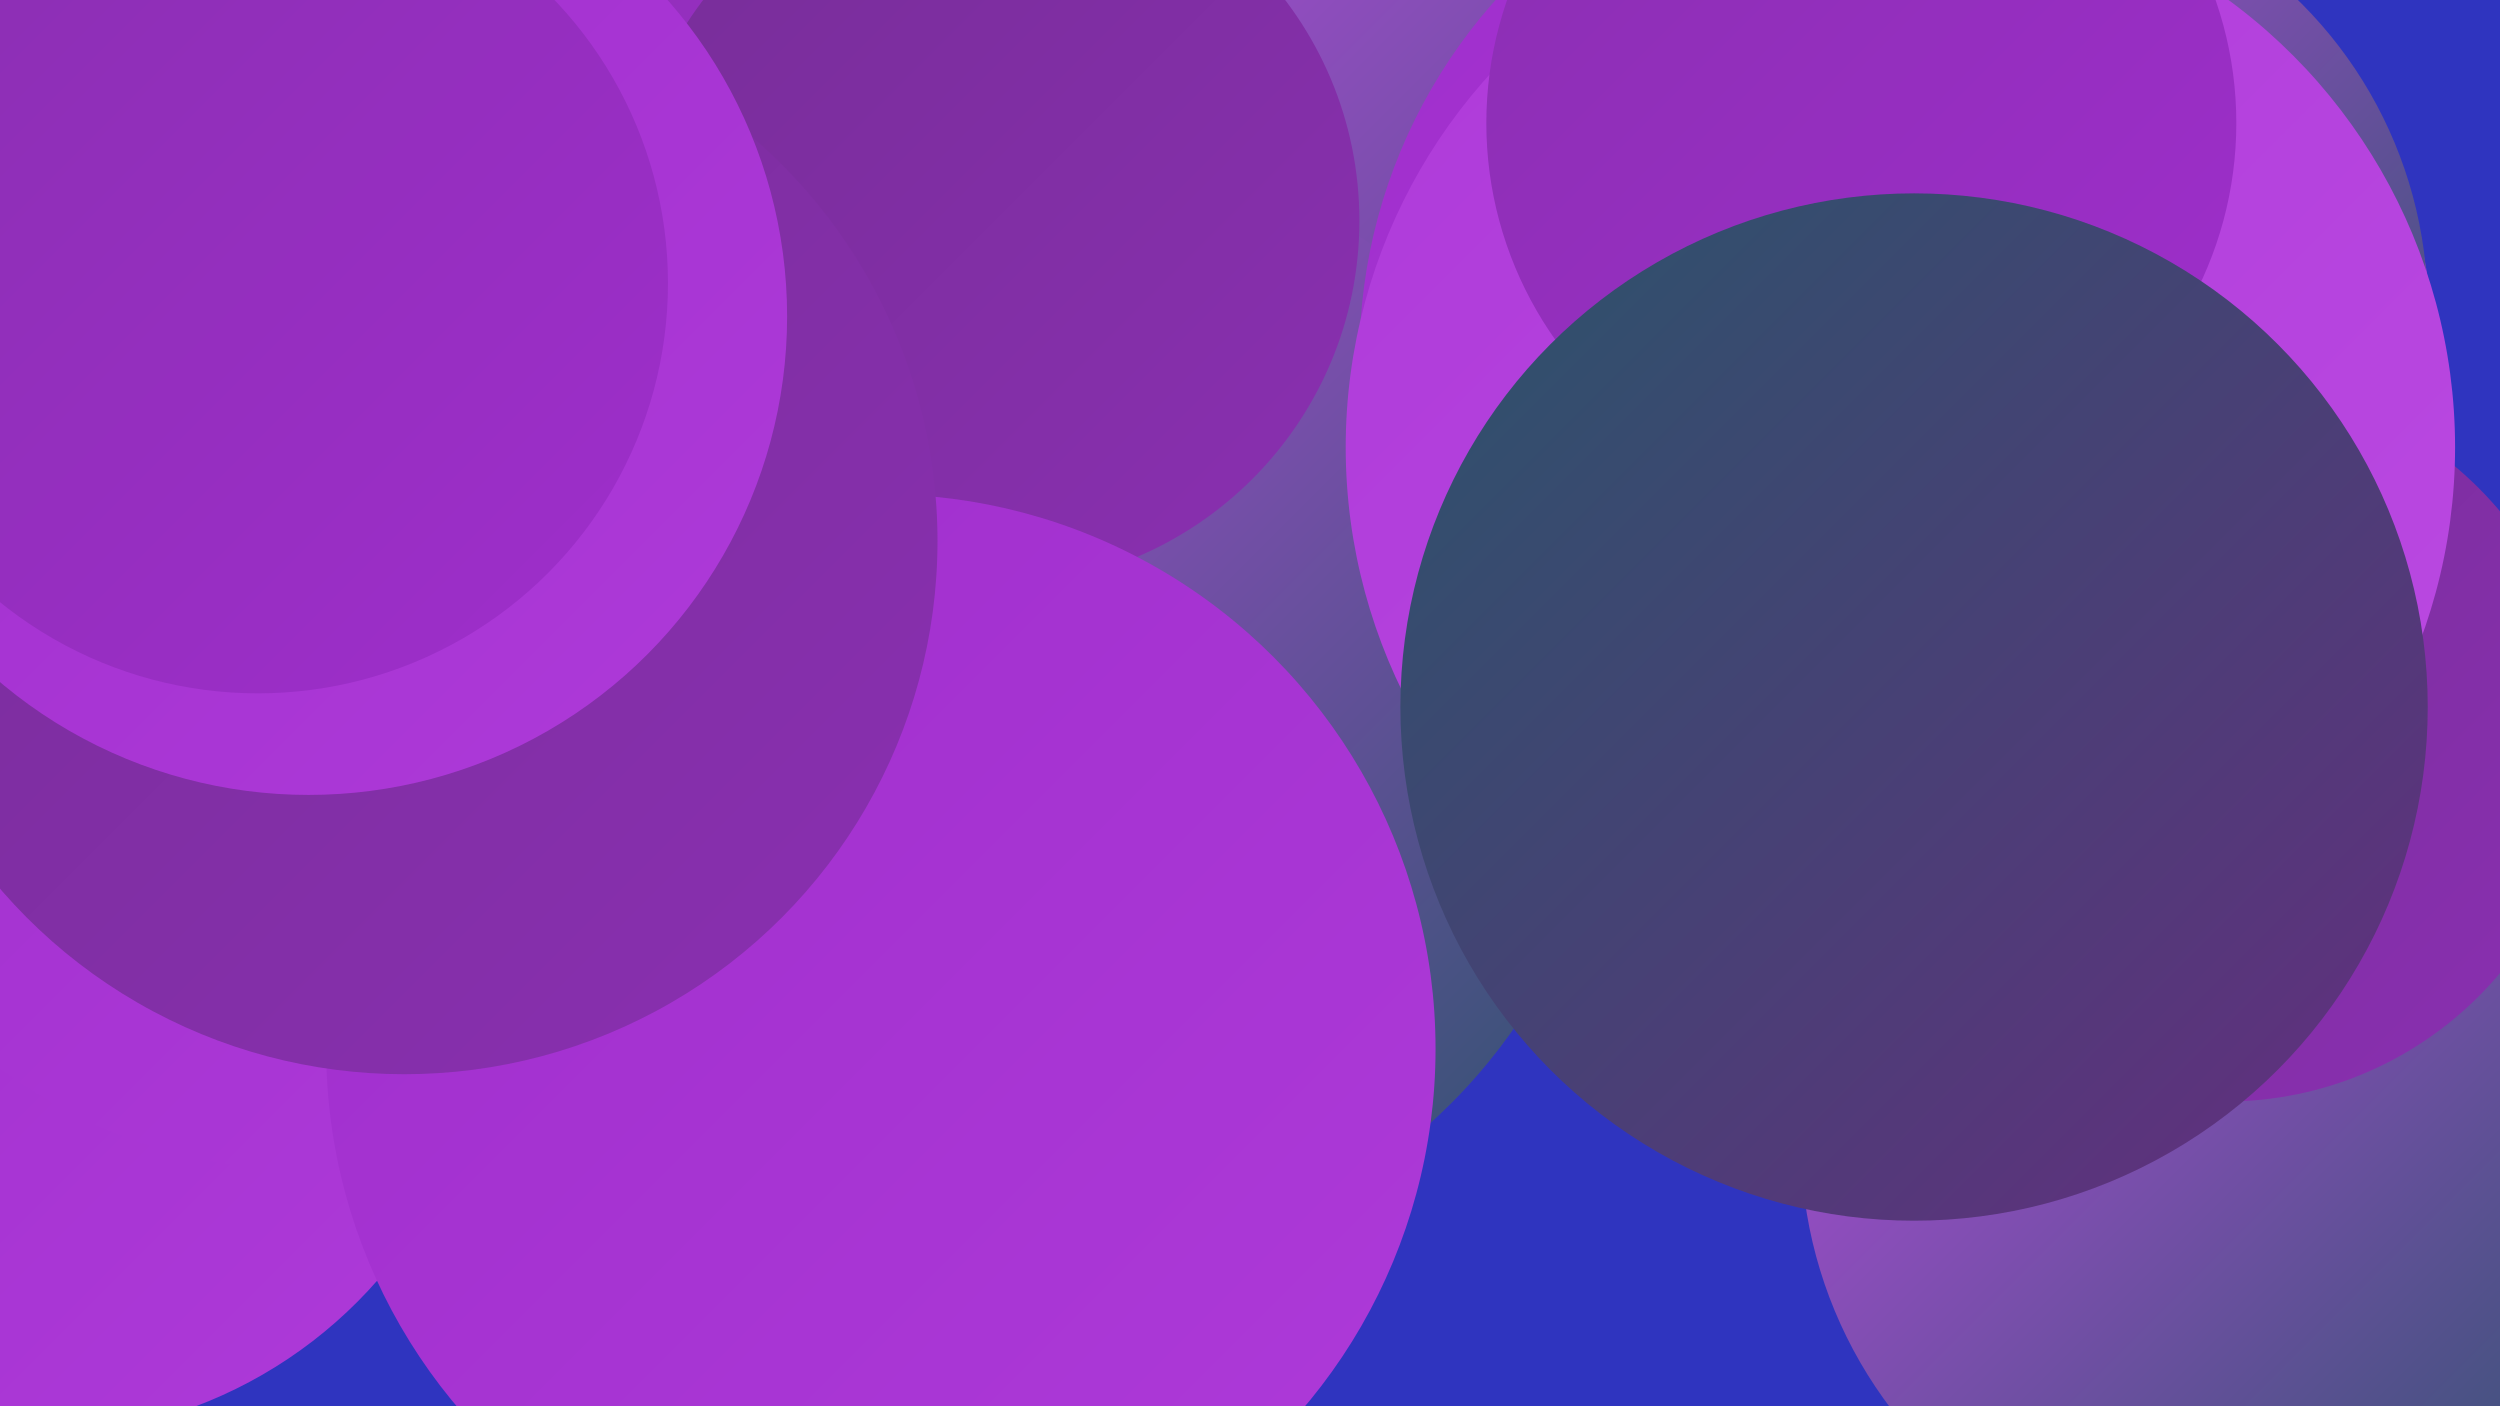
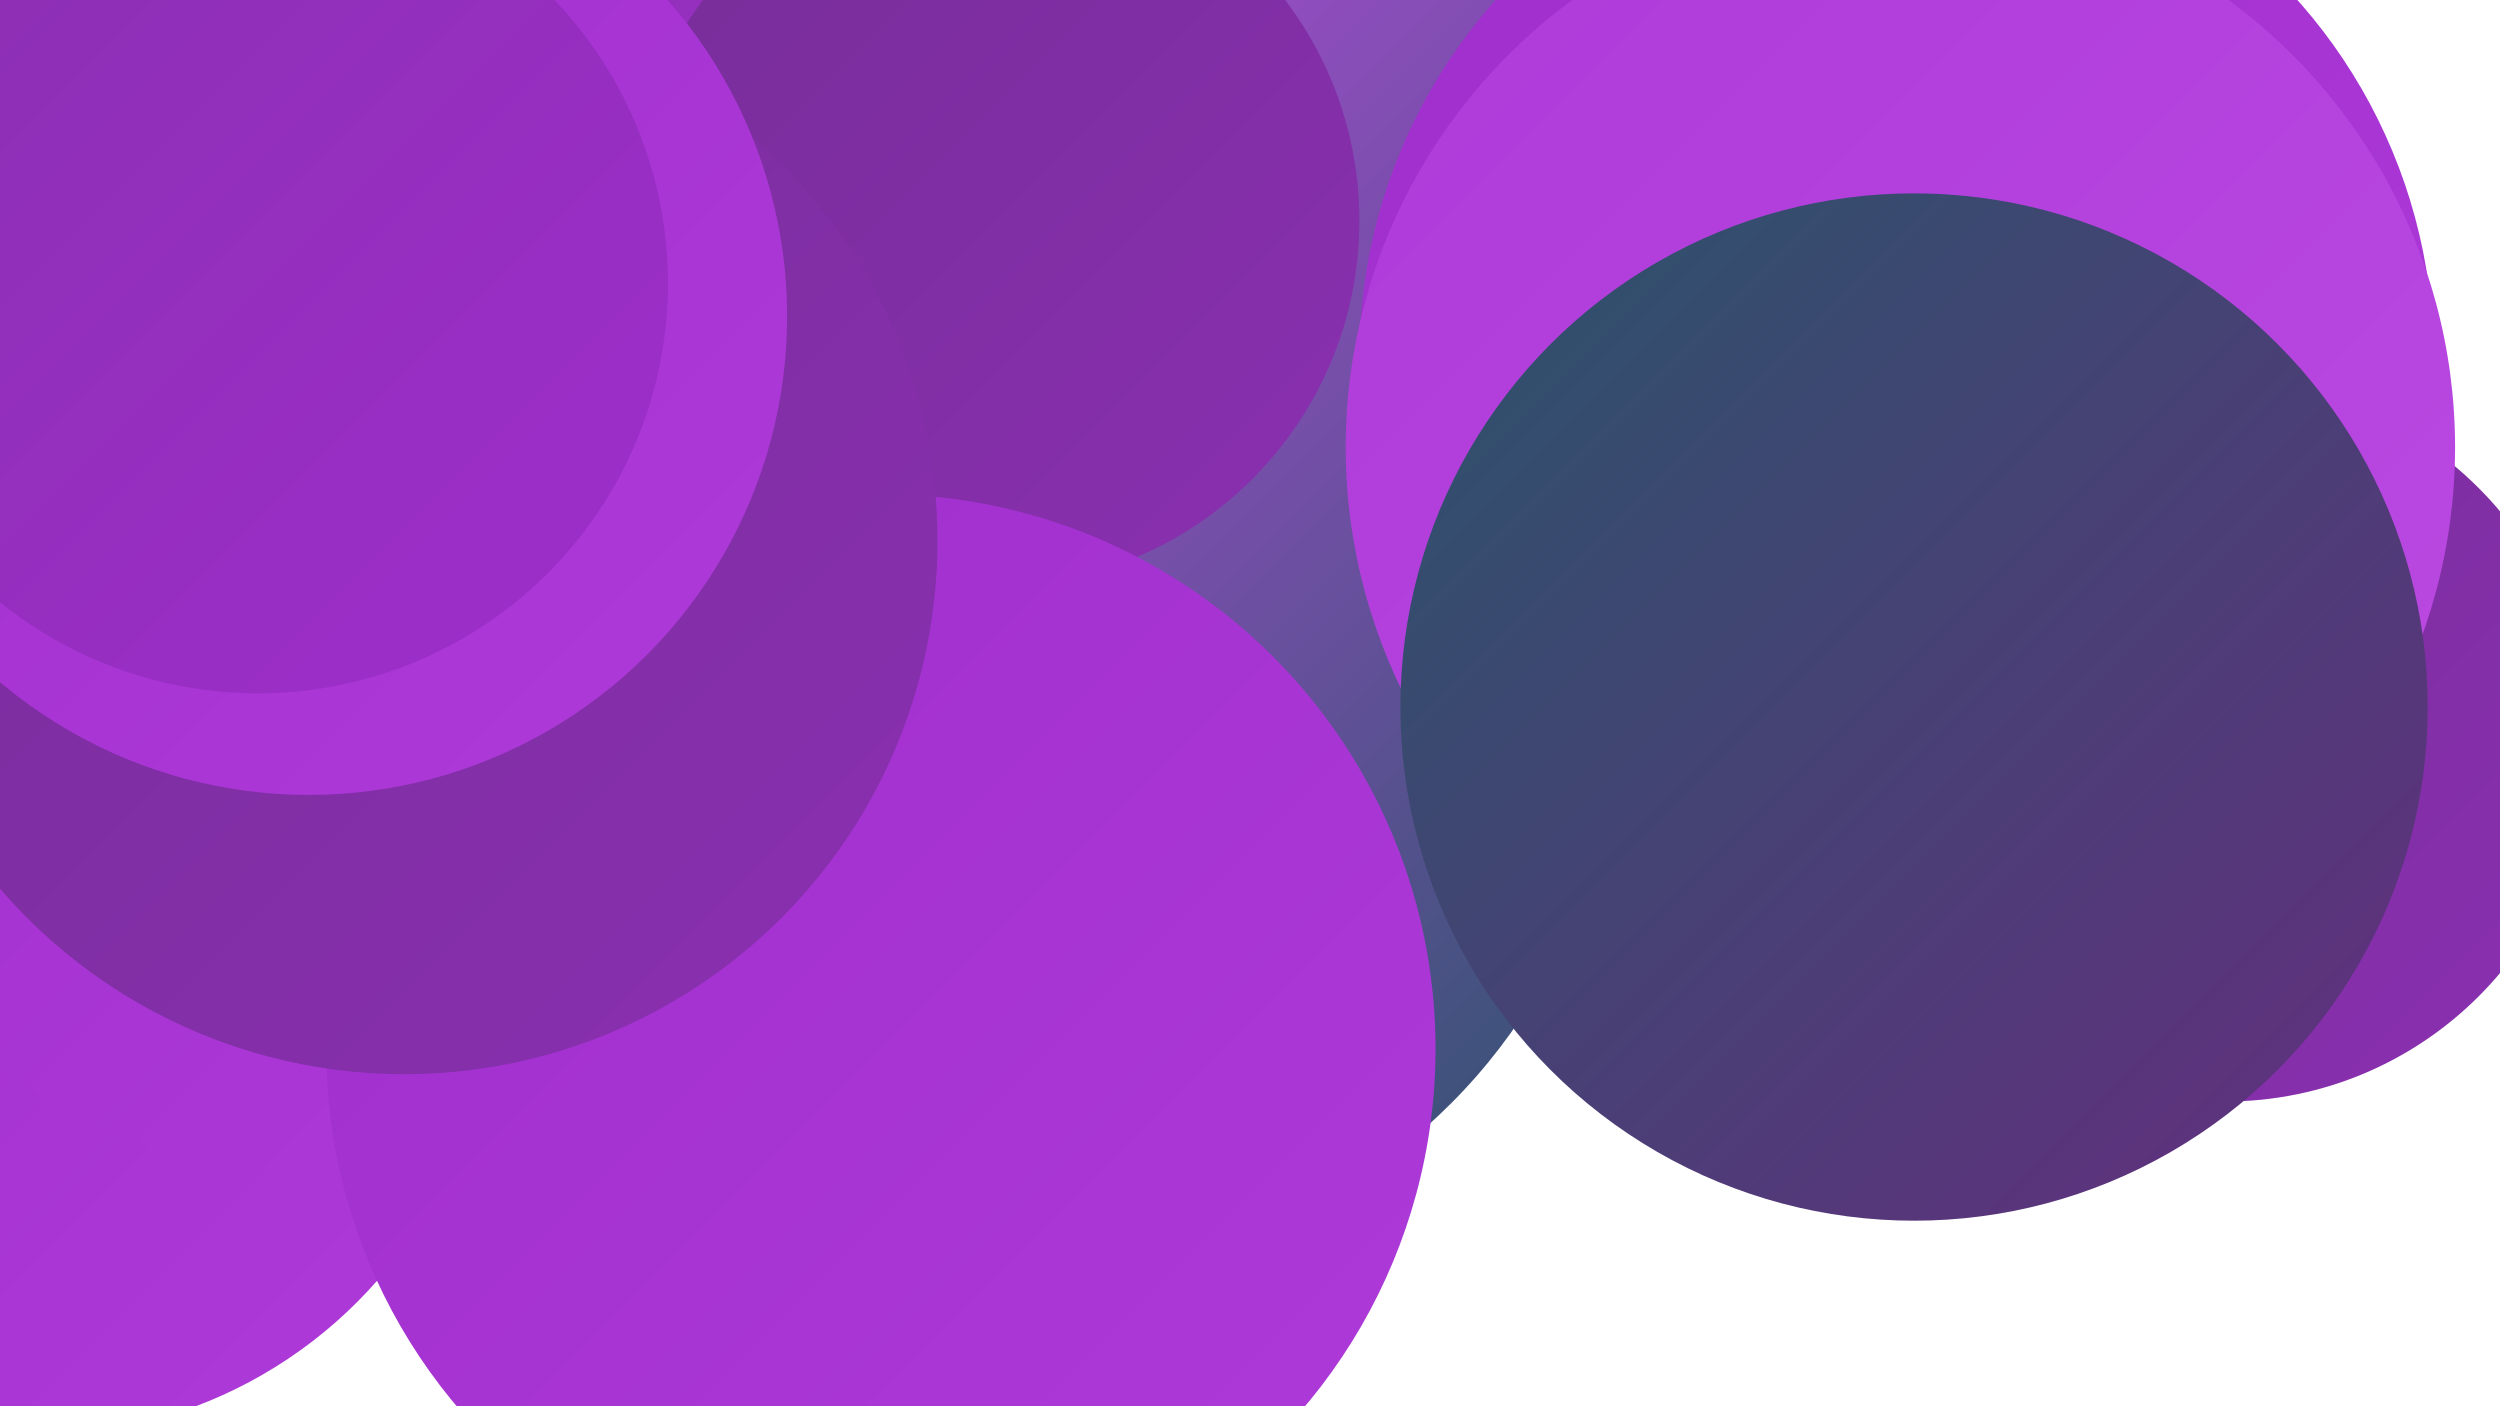
<svg xmlns="http://www.w3.org/2000/svg" width="1280" height="720">
  <defs>
    <linearGradient id="grad0" x1="0%" y1="0%" x2="100%" y2="100%">
      <stop offset="0%" style="stop-color:#2a546a;stop-opacity:1" />
      <stop offset="100%" style="stop-color:#652d80;stop-opacity:1" />
    </linearGradient>
    <linearGradient id="grad1" x1="0%" y1="0%" x2="100%" y2="100%">
      <stop offset="0%" style="stop-color:#652d80;stop-opacity:1" />
      <stop offset="100%" style="stop-color:#772e98;stop-opacity:1" />
    </linearGradient>
    <linearGradient id="grad2" x1="0%" y1="0%" x2="100%" y2="100%">
      <stop offset="0%" style="stop-color:#772e98;stop-opacity:1" />
      <stop offset="100%" style="stop-color:#8a2fb1;stop-opacity:1" />
    </linearGradient>
    <linearGradient id="grad3" x1="0%" y1="0%" x2="100%" y2="100%">
      <stop offset="0%" style="stop-color:#8a2fb1;stop-opacity:1" />
      <stop offset="100%" style="stop-color:#9f2ecc;stop-opacity:1" />
    </linearGradient>
    <linearGradient id="grad4" x1="0%" y1="0%" x2="100%" y2="100%">
      <stop offset="0%" style="stop-color:#9f2ecc;stop-opacity:1" />
      <stop offset="100%" style="stop-color:#ae3ad9;stop-opacity:1" />
    </linearGradient>
    <linearGradient id="grad5" x1="0%" y1="0%" x2="100%" y2="100%">
      <stop offset="0%" style="stop-color:#ae3ad9;stop-opacity:1" />
      <stop offset="100%" style="stop-color:#bb4ae2;stop-opacity:1" />
    </linearGradient>
    <linearGradient id="grad6" x1="0%" y1="0%" x2="100%" y2="100%">
      <stop offset="0%" style="stop-color:#bb4ae2;stop-opacity:1" />
      <stop offset="100%" style="stop-color:#2a546a;stop-opacity:1" />
    </linearGradient>
  </defs>
-   <rect width="1280" height="720" fill="#2f34bf" />
  <circle cx="224" cy="150" r="186" fill="url(#grad2)" />
-   <circle cx="738" cy="170" r="186" fill="url(#grad2)" />
-   <circle cx="1149" cy="584" r="227" fill="url(#grad6)" />
  <circle cx="18" cy="502" r="233" fill="url(#grad4)" />
  <circle cx="283" cy="100" r="229" fill="url(#grad3)" />
  <circle cx="156" cy="339" r="260" fill="url(#grad4)" />
  <circle cx="844" cy="38" r="273" fill="url(#grad6)" />
  <circle cx="540" cy="362" r="287" fill="url(#grad6)" />
  <circle cx="971" cy="183" r="275" fill="url(#grad4)" />
  <circle cx="509" cy="113" r="187" fill="url(#grad2)" />
  <circle cx="1139" cy="380" r="184" fill="url(#grad2)" />
-   <circle cx="1022" cy="158" r="221" fill="url(#grad6)" />
  <circle cx="451" cy="537" r="284" fill="url(#grad4)" />
  <circle cx="945" cy="433" r="181" fill="url(#grad0)" />
  <circle cx="207" cy="277" r="273" fill="url(#grad2)" />
  <circle cx="973" cy="229" r="284" fill="url(#grad5)" />
-   <circle cx="953" cy="63" r="192" fill="url(#grad3)" />
  <circle cx="158" cy="162" r="245" fill="url(#grad4)" />
  <circle cx="980" cy="362" r="263" fill="url(#grad0)" />
  <circle cx="132" cy="145" r="210" fill="url(#grad3)" />
</svg>